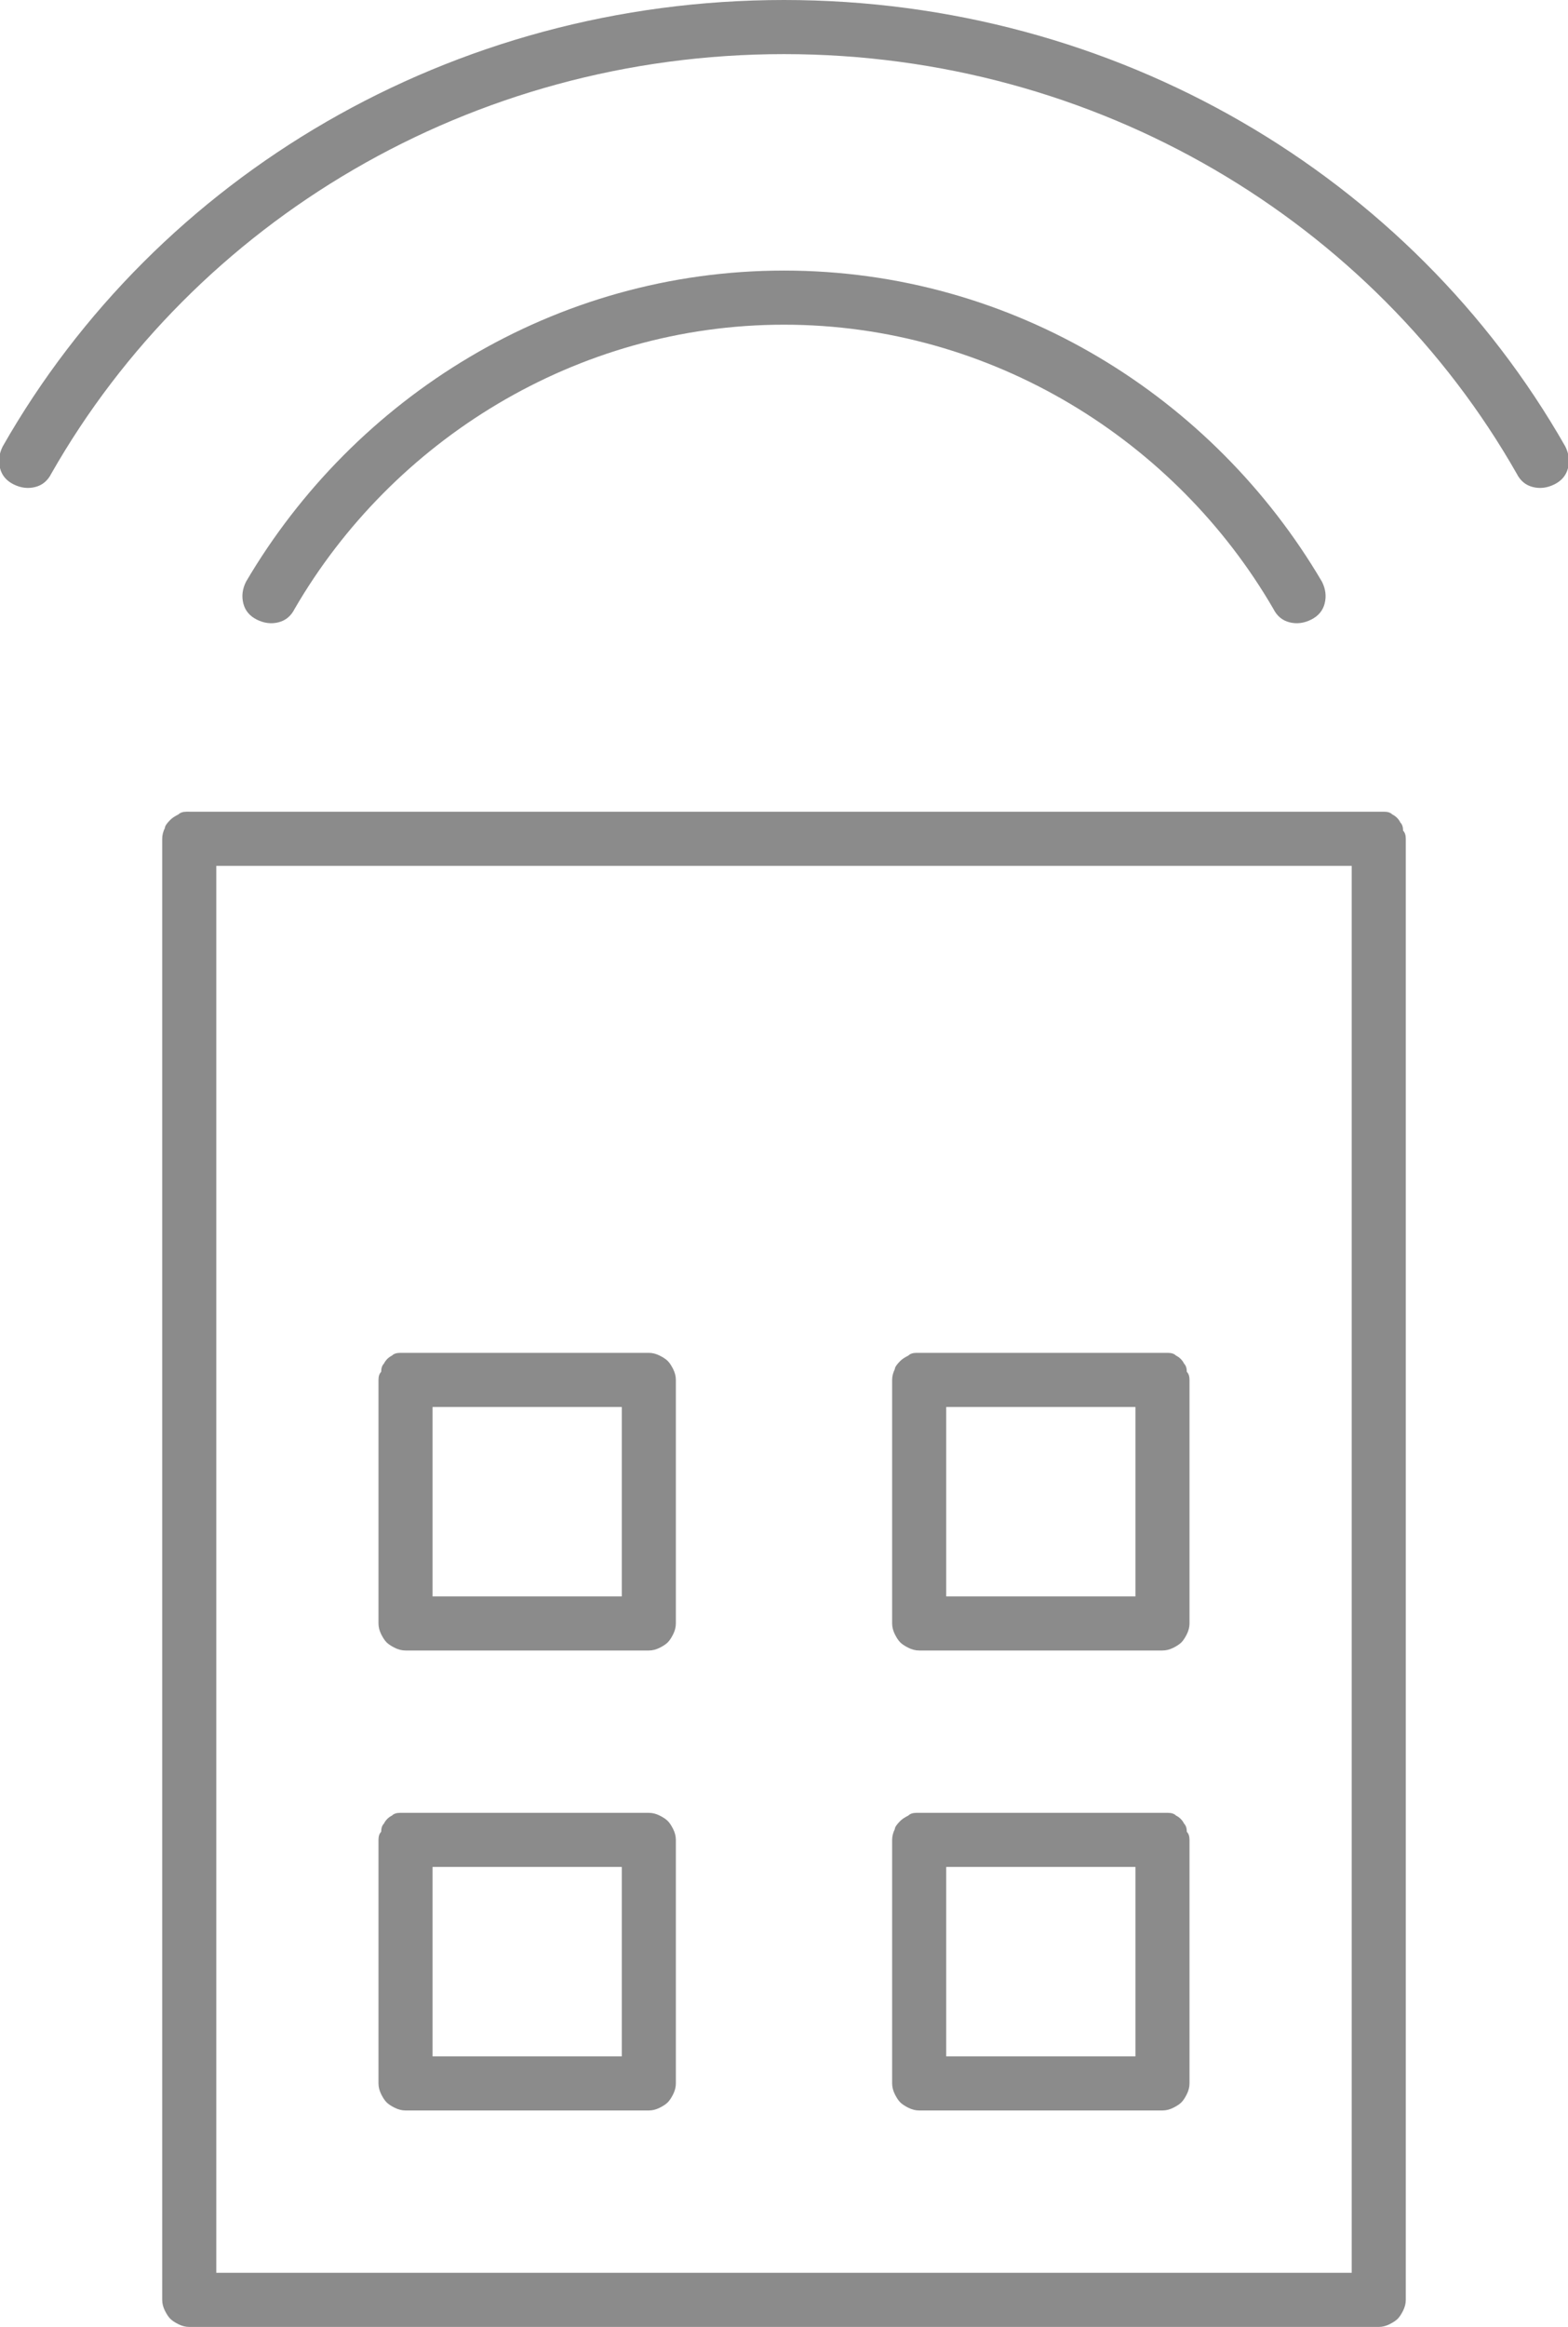
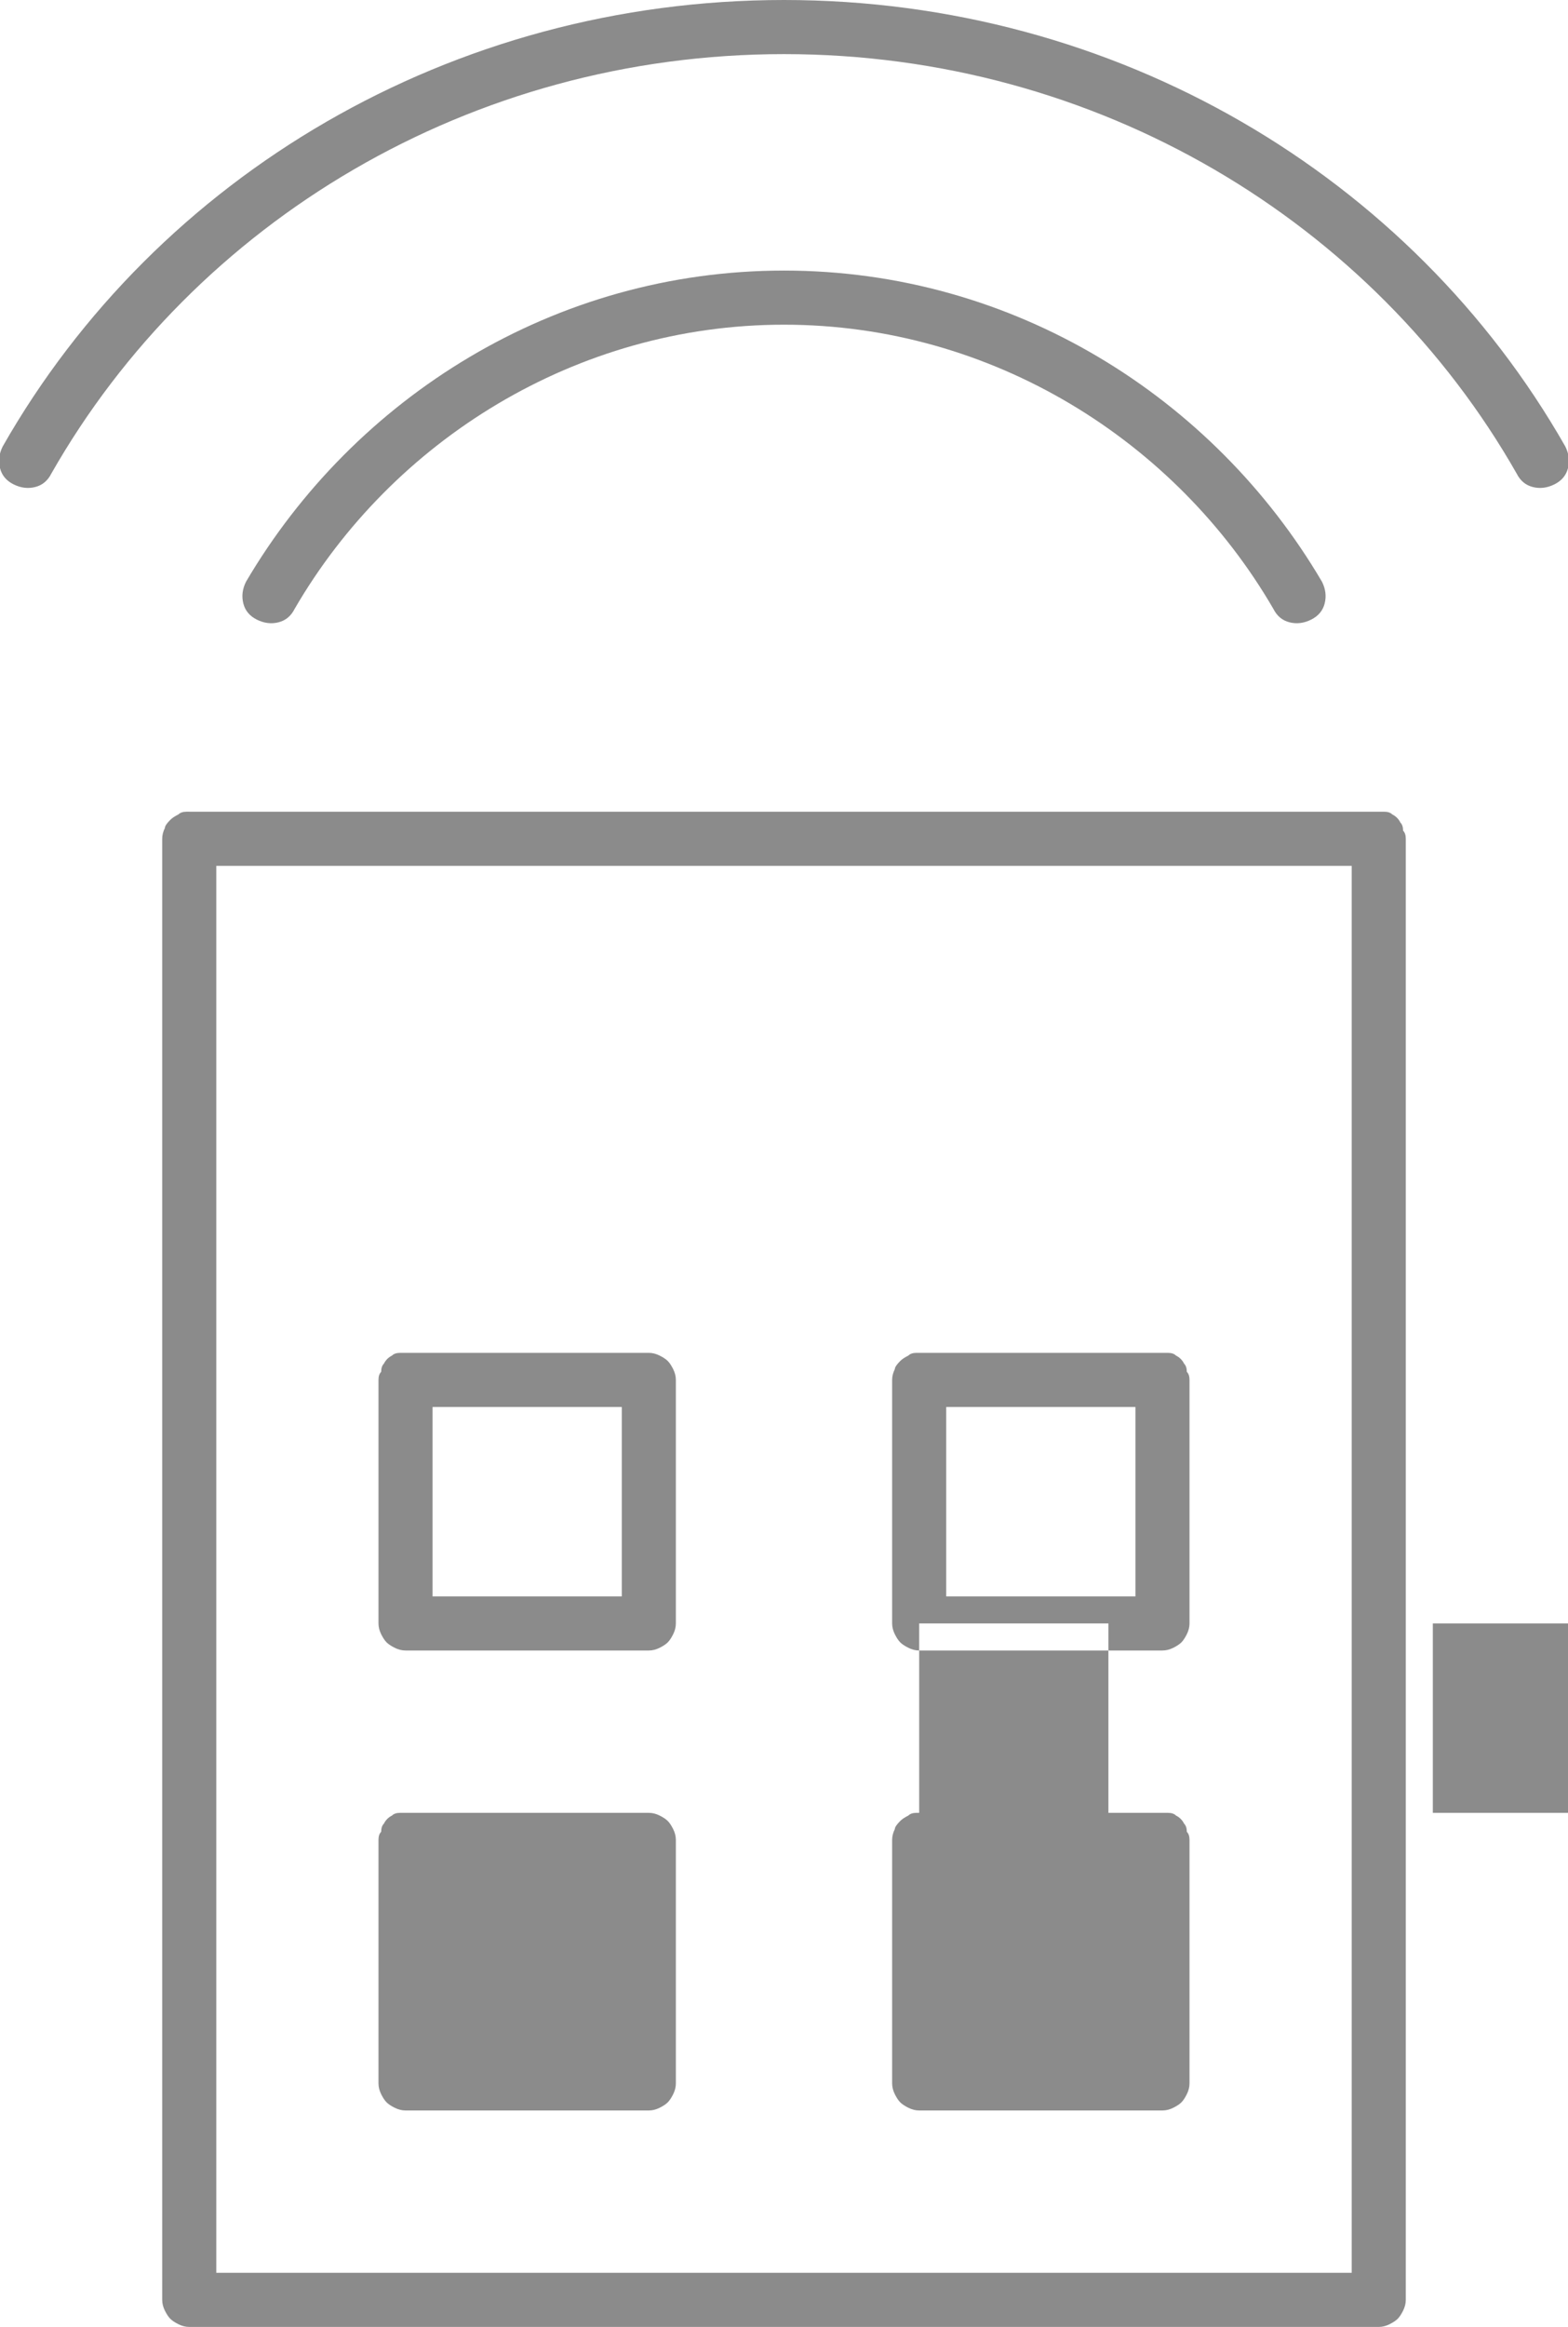
<svg xmlns="http://www.w3.org/2000/svg" viewBox="0 0 58 86" width="58" height="86">
  <title>noun-tv-remote-615472-svg</title>
  <style>		.s0 { fill: #8b8b8b } 	</style>
  <g>
-     <path fill-rule="evenodd" class="s0" d="m57.9 16.5q0.2 0.4 0.1 0.8-0.1 0.4-0.5 0.6-0.4 0.2-0.8 0.1-0.4-0.1-0.6-0.5c-5.3-9.3-15.5-15.5-27.1-15.5-11.6 0-21.8 6.2-27.1 15.5q-0.2 0.4-0.6 0.5-0.4 0.1-0.8-0.1-0.4-0.2-0.5-0.6-0.1-0.4 0.1-0.8c5.7-10 16.6-16.5 28.9-16.5 12.3 0 23.2 6.5 28.9 16.5zm-9 5q0.2 0.4 0.1 0.8-0.1 0.4-0.5 0.6-0.4 0.2-0.8 0.1-0.4-0.1-0.6-0.5c-3.6-6.2-10.4-10.5-18.1-10.5-7.7 0-14.5 4.3-18.1 10.5q-0.2 0.4-0.6 0.5-0.4 0.1-0.8-0.1-0.4-0.2-0.5-0.6-0.1-0.4 0.1-0.8c4-6.8 11.4-11.5 19.9-11.5 8.5 0 15.9 4.7 19.9 11.5zm-41.9 8.5q0 0 0 0 0 0 0 0 0 0 0 0h44q0 0 0 0 0.1 0 0.1 0 0 0 0 0 0.1 0 0.1 0 0.2 0 0.3 0.1 0.2 0.1 0.3 0.3 0.1 0.1 0.1 0.3 0.1 0.1 0.1 0.3v54q0 0.2-0.1 0.4-0.1 0.2-0.2 0.3-0.1 0.1-0.3 0.2-0.2 0.1-0.4 0.1h-44q-0.2 0-0.4-0.1-0.2-0.1-0.3-0.2-0.1-0.1-0.2-0.3-0.1-0.2-0.1-0.4v-54q0-0.2 0.1-0.4 0-0.1 0.2-0.3 0.1-0.1 0.3-0.2 0.1-0.1 0.3-0.1 0 0 0.1 0zm1 54h42v-52h-42zm6.9-34q0 0 0 0 0 0 0.1 0 0 0 0 0h9q0.2 0 0.4 0.1 0.2 0.1 0.3 0.2 0.1 0.1 0.2 0.3 0.1 0.2 0.1 0.4v9q0 0.2-0.1 0.4-0.1 0.2-0.2 0.3-0.1 0.1-0.3 0.2-0.2 0.1-0.4 0.1h-9q-0.2 0-0.4-0.1-0.2-0.1-0.3-0.2-0.1-0.1-0.2-0.3-0.1-0.2-0.1-0.4v-9q0-0.2 0.1-0.3 0-0.2 0.1-0.3 0.1-0.2 0.3-0.3 0.1-0.1 0.3-0.1 0 0 0.1 0zm19.1 0q0 0 0 0 0 0 0 0 0 0 0 0h9q0 0 0 0 0.1 0 0.1 0 0 0 0 0 0.1 0 0.1 0 0.2 0 0.3 0.1 0.2 0.1 0.3 0.3 0.1 0.1 0.1 0.3 0.1 0.1 0.1 0.3v9q0 0.2-0.1 0.4-0.1 0.2-0.2 0.3-0.1 0.1-0.3 0.2-0.2 0.1-0.4 0.1h-9q-0.2 0-0.4-0.1-0.2-0.1-0.3-0.2-0.1-0.1-0.2-0.3-0.1-0.2-0.1-0.4v-9q0-0.2 0.1-0.4 0-0.1 0.2-0.3 0.1-0.1 0.3-0.2 0.1-0.1 0.3-0.1 0 0 0.1 0zm-18 9h7v-7h-7zm19 0h7v-7h-7zm-20.1 8q0 0 0 0 0 0 0.1 0 0 0 0 0h9q0.2 0 0.4 0.1 0.2 0.1 0.3 0.2 0.1 0.1 0.2 0.3 0.1 0.2 0.1 0.4v9q0 0.2-0.1 0.4-0.1 0.2-0.2 0.3-0.1 0.1-0.3 0.2-0.2 0.1-0.4 0.1h-9q-0.2 0-0.4-0.1-0.2-0.1-0.3-0.2-0.1-0.1-0.2-0.3-0.1-0.2-0.1-0.4v-9q0-0.2 0.1-0.3 0-0.2 0.1-0.3 0.1-0.2 0.3-0.3 0.1-0.1 0.3-0.1 0 0 0.1 0zm19.1 0q0 0 0 0 0 0 0 0 0 0 0 0h9q0 0 0 0 0.1 0 0.1 0 0 0 0 0 0.1 0 0.1 0 0.2 0 0.3 0.1 0.2 0.1 0.3 0.3 0.1 0.1 0.1 0.3 0.1 0.1 0.1 0.3v9q0 0.2-0.1 0.4-0.1 0.2-0.2 0.3-0.1 0.1-0.3 0.2-0.2 0.1-0.4 0.1h-9q-0.2 0-0.4-0.1-0.2-0.1-0.3-0.2-0.1-0.1-0.2-0.3-0.1-0.2-0.1-0.4v-9q0-0.2 0.1-0.4 0-0.1 0.2-0.3 0.1-0.1 0.3-0.2 0.1-0.1 0.3-0.1 0 0 0.1 0zm-18 9h7v-7h-7zm19 0h7v-7h-7z" />
+     <path fill-rule="evenodd" class="s0" d="m57.9 16.5q0.2 0.4 0.1 0.8-0.1 0.4-0.5 0.6-0.4 0.2-0.8 0.1-0.4-0.1-0.6-0.5c-5.3-9.3-15.5-15.5-27.1-15.5-11.6 0-21.8 6.2-27.1 15.5q-0.2 0.4-0.6 0.5-0.4 0.1-0.8-0.1-0.4-0.2-0.5-0.6-0.1-0.4 0.1-0.8c5.7-10 16.6-16.5 28.9-16.5 12.3 0 23.2 6.5 28.9 16.5zm-9 5q0.2 0.4 0.1 0.8-0.1 0.4-0.5 0.6-0.4 0.2-0.8 0.1-0.4-0.1-0.6-0.5c-3.6-6.2-10.4-10.5-18.1-10.5-7.7 0-14.5 4.3-18.1 10.5q-0.2 0.4-0.6 0.5-0.4 0.1-0.8-0.1-0.4-0.2-0.5-0.6-0.1-0.4 0.1-0.8c4-6.8 11.4-11.5 19.9-11.5 8.5 0 15.9 4.7 19.9 11.5zm-41.9 8.5q0 0 0 0 0 0 0 0 0 0 0 0h44q0 0 0 0 0.1 0 0.1 0 0 0 0 0 0.1 0 0.1 0 0.2 0 0.3 0.1 0.2 0.1 0.3 0.3 0.1 0.1 0.1 0.3 0.1 0.1 0.1 0.3v54q0 0.2-0.1 0.4-0.1 0.2-0.2 0.3-0.1 0.1-0.3 0.2-0.2 0.1-0.4 0.1h-44q-0.2 0-0.4-0.1-0.2-0.1-0.3-0.2-0.1-0.1-0.2-0.3-0.1-0.2-0.1-0.4v-54q0-0.2 0.1-0.4 0-0.1 0.2-0.3 0.1-0.1 0.3-0.2 0.1-0.1 0.3-0.1 0 0 0.1 0zm1 54h42v-52h-42zm6.9-34q0 0 0 0 0 0 0.1 0 0 0 0 0h9q0.2 0 0.4 0.1 0.2 0.1 0.3 0.2 0.1 0.1 0.2 0.3 0.1 0.2 0.1 0.4v9q0 0.2-0.1 0.4-0.1 0.2-0.2 0.3-0.1 0.1-0.3 0.2-0.2 0.1-0.4 0.1h-9q-0.2 0-0.4-0.1-0.2-0.1-0.3-0.2-0.1-0.1-0.2-0.3-0.1-0.2-0.1-0.4v-9q0-0.2 0.1-0.3 0-0.2 0.1-0.3 0.1-0.2 0.3-0.3 0.1-0.1 0.3-0.1 0 0 0.1 0zm19.1 0q0 0 0 0 0 0 0 0 0 0 0 0h9q0 0 0 0 0.1 0 0.1 0 0 0 0 0 0.1 0 0.1 0 0.2 0 0.3 0.1 0.2 0.1 0.3 0.3 0.1 0.1 0.1 0.3 0.1 0.1 0.1 0.3v9q0 0.2-0.1 0.4-0.1 0.2-0.2 0.3-0.1 0.1-0.3 0.2-0.2 0.1-0.4 0.1h-9q-0.2 0-0.4-0.1-0.2-0.1-0.3-0.2-0.1-0.1-0.2-0.3-0.1-0.2-0.1-0.4v-9q0-0.2 0.1-0.4 0-0.1 0.2-0.3 0.1-0.1 0.3-0.2 0.1-0.1 0.3-0.1 0 0 0.1 0zm-18 9h7v-7h-7zm19 0h7v-7h-7zm-20.1 8q0 0 0 0 0 0 0.1 0 0 0 0 0h9q0.2 0 0.4 0.1 0.2 0.1 0.3 0.2 0.1 0.1 0.2 0.3 0.1 0.2 0.1 0.4v9q0 0.2-0.1 0.4-0.1 0.2-0.2 0.3-0.1 0.1-0.3 0.2-0.2 0.1-0.4 0.1h-9q-0.2 0-0.4-0.1-0.2-0.1-0.3-0.2-0.1-0.1-0.2-0.3-0.1-0.2-0.1-0.4v-9q0-0.2 0.1-0.3 0-0.2 0.1-0.3 0.1-0.2 0.3-0.3 0.1-0.1 0.3-0.1 0 0 0.1 0zm19.1 0q0 0 0 0 0 0 0 0 0 0 0 0h9q0 0 0 0 0.1 0 0.1 0 0 0 0 0 0.1 0 0.1 0 0.2 0 0.3 0.1 0.2 0.1 0.3 0.3 0.1 0.1 0.1 0.3 0.1 0.1 0.1 0.3v9q0 0.2-0.1 0.4-0.1 0.2-0.2 0.3-0.1 0.1-0.3 0.2-0.2 0.1-0.4 0.1h-9q-0.2 0-0.4-0.1-0.2-0.1-0.3-0.2-0.1-0.1-0.2-0.3-0.1-0.2-0.1-0.4v-9q0-0.2 0.1-0.4 0-0.1 0.2-0.3 0.1-0.1 0.3-0.2 0.1-0.1 0.3-0.1 0 0 0.1 0zh7v-7h-7zm19 0h7v-7h-7z" />
  </g>
</svg>